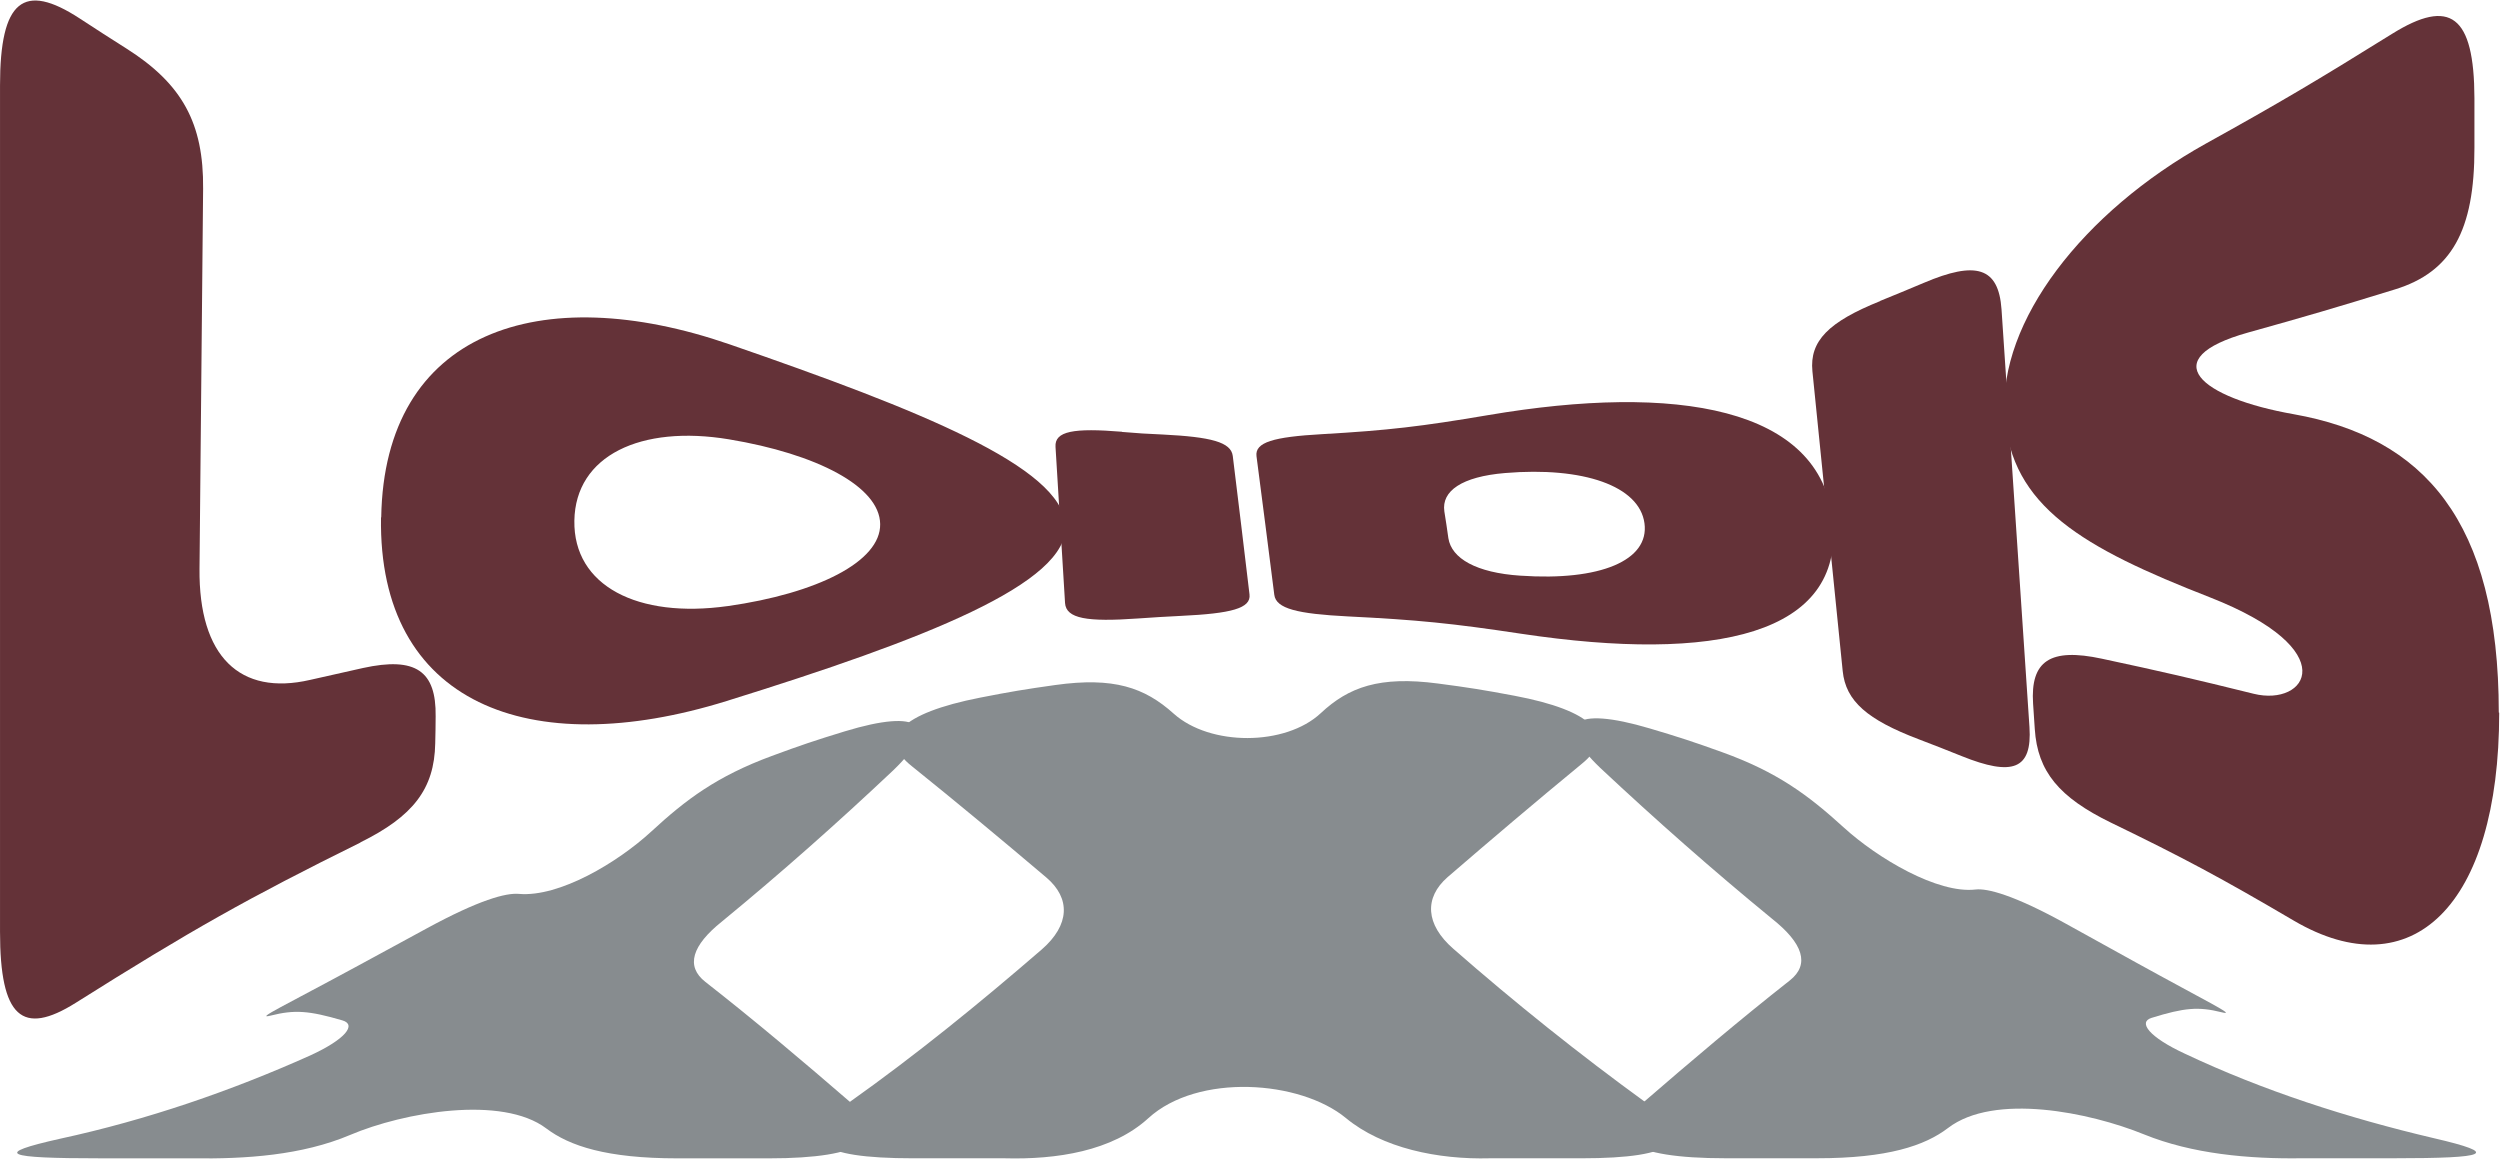
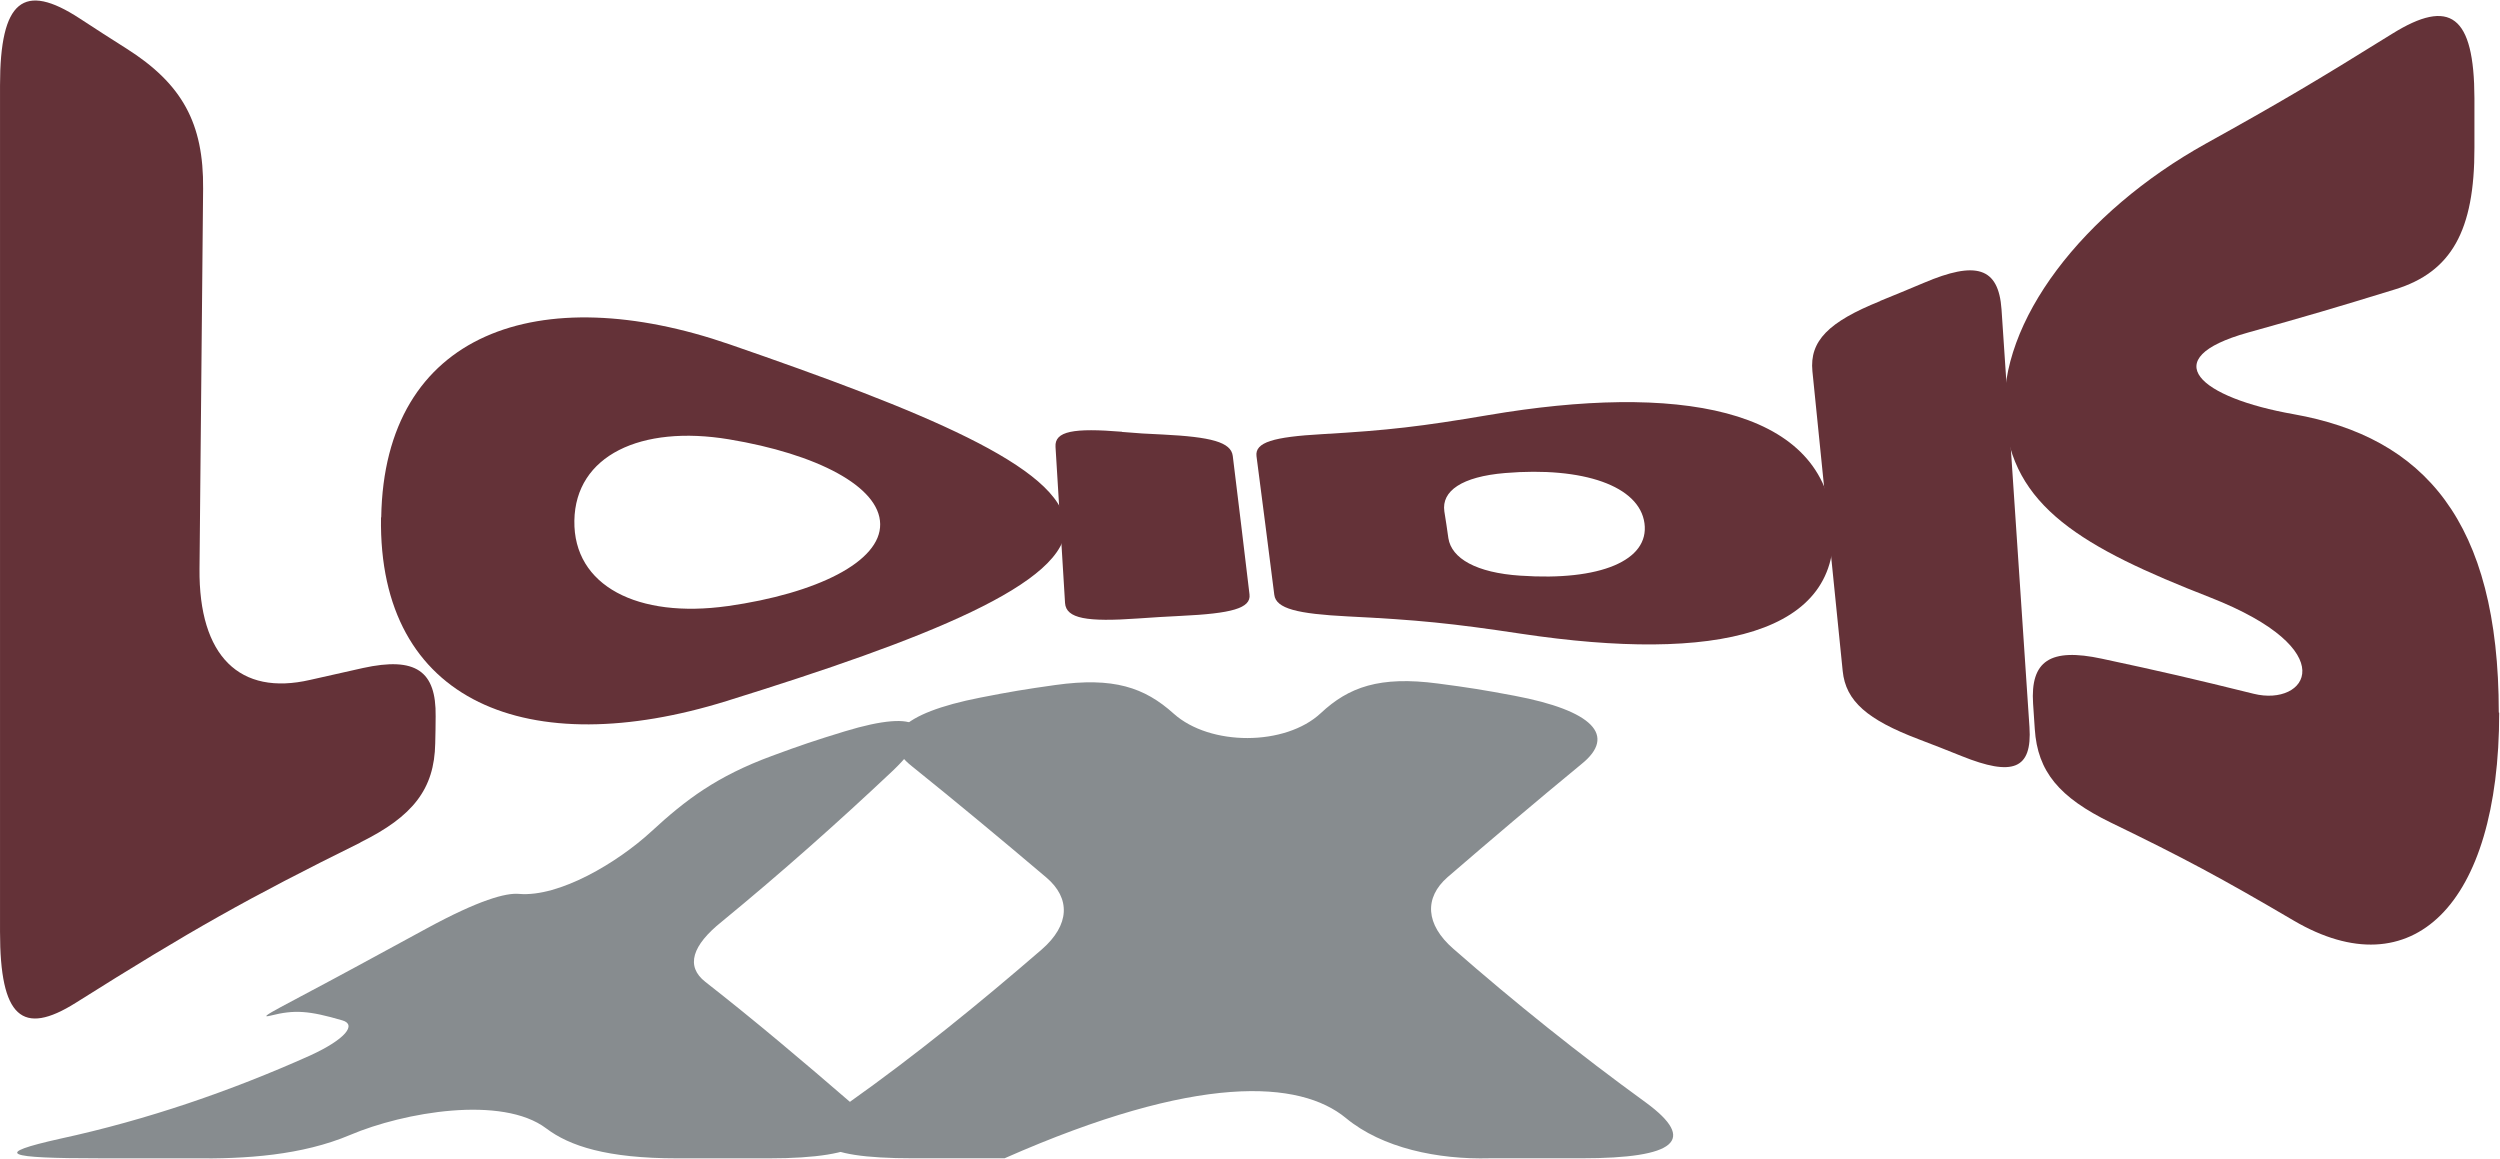
<svg xmlns="http://www.w3.org/2000/svg" width="1398" height="648" viewBox="0 0 1398 648" fill="none">
-   <path d="M1361.01 636.475C1312.75 625.139 1265.34 609.814 1221.75 589.21C1201.76 579.943 1195.52 571.635 1203.07 569.219C1221.58 563.459 1229.44 562.83 1242.32 566.058C1251.57 568.391 1233.78 559.967 1193.94 537.94C1178.48 529.384 1170.74 525.114 1155.28 516.558C1125.98 500.356 1111.22 496.666 1104.77 497.411C1083.54 499.893 1049.97 479.984 1031.01 462.707C1011 444.469 993.673 431.66 962.945 420.588C946.962 414.829 938.875 412.181 922.579 407.349C879.284 394.506 868.565 404.238 894.849 429.393C925.873 458.437 957.629 486.488 990.937 513.778C1008.26 527.497 1012.18 539.281 1000.92 548.217C972.793 570.344 945.673 593.348 918.866 616.533C895.929 636.31 911.197 647.696 964.827 647.696H1016.1C1055.55 647.696 1076.34 640.712 1089.38 630.749C1115.17 611.055 1168.45 621.961 1198.97 634.357C1225.8 645.246 1257.38 648.159 1287.44 647.696H1338.72C1391.57 647.696 1398.49 645.164 1361.01 636.475Z" fill="#878C8F" />
-   <path d="M920.435 616.584C882.893 589.343 846.971 560.564 812.687 530.543C797.088 516.956 796.321 502.012 809.48 490.51C834.195 469.195 859.049 448.094 884.374 427.259C904.209 411.321 890.683 397.321 846.814 389.046C829.785 385.835 821.228 384.462 804.025 382.211C771.432 377.925 754.194 384.197 738.578 398.794C718.795 417.279 676.669 417.345 656.311 399.058C639.997 384.396 622.725 378.504 590.184 383.055C573.26 385.422 564.825 386.828 548.075 390.122C503.63 398.843 490.157 412.877 510.009 428.549C535.421 448.971 560.293 469.675 585.043 490.643C598.882 502.36 598.184 517.287 582.62 530.874C548.075 560.729 512.38 589.856 474.384 616.782C444.981 637.734 456.85 647.713 510.48 647.713H561.757C590.794 648.507 621.923 643.774 642.176 625.272C669.819 600.034 726.97 604.006 752.661 625.239C772.966 642.037 804.06 648.491 833.114 647.713H884.409C937.255 647.713 949.124 637.634 920.435 616.584Z" fill="#878C8F" />
+   <path d="M920.435 616.584C882.893 589.343 846.971 560.564 812.687 530.543C797.088 516.956 796.321 502.012 809.48 490.51C834.195 469.195 859.049 448.094 884.374 427.259C904.209 411.321 890.683 397.321 846.814 389.046C829.785 385.835 821.228 384.462 804.025 382.211C771.432 377.925 754.194 384.197 738.578 398.794C718.795 417.279 676.669 417.345 656.311 399.058C639.997 384.396 622.725 378.504 590.184 383.055C573.26 385.422 564.825 386.828 548.075 390.122C503.63 398.843 490.157 412.877 510.009 428.549C535.421 448.971 560.293 469.675 585.043 490.643C598.882 502.36 598.184 517.287 582.62 530.874C548.075 560.729 512.38 589.856 474.384 616.782C444.981 637.734 456.85 647.713 510.48 647.713H561.757C669.819 600.034 726.97 604.006 752.661 625.239C772.966 642.037 804.06 648.491 833.114 647.713H884.409C937.255 647.713 949.124 637.634 920.435 616.584Z" fill="#878C8F" />
  <path d="M475.935 616.733C449.338 593.746 422.444 570.974 394.47 549.095C383.193 540.308 387.08 528.624 403.603 515.401C436.911 488.045 468.597 459.911 499.517 430.751C525.713 405.563 514.994 395.997 472.397 408.972C455.874 414.019 447.682 416.766 431.508 422.757C400.849 434.094 383.577 447.102 364.248 464.942C345.372 482.352 312.727 501.83 290.156 499.861C282.905 499.232 268.125 503.138 238.669 519.141C223.349 527.465 215.698 531.619 200.377 539.944C159.732 562.021 141.937 570.295 151.401 567.912C164.664 564.569 172.665 565.099 191.436 570.593C199.541 572.91 193.371 581.102 173.414 590.237C129.318 610.014 82.346 626.216 33.683 636.758C-4.47 645.297 2.519 647.73 56.132 647.73H107.409C137.44 648.177 168.83 646.075 195.846 634.639C225.841 621.929 280.726 612.331 305.476 631.015C318.513 640.862 339.324 647.746 378.749 647.746H430.043C482.889 647.746 498.14 636.427 475.935 616.766" fill="#878C8F" />
  <path d="M201.572 471.135C138.57 502.287 106.832 520.17 42.408 560.744C12.328 579.685 0.012 568.821 0.012 521.035V47.8C0.012 0.015 13.157 -10.177 44.54 10.303C55.08 17.225 60.408 20.591 70.83 27.225C101.857 46.935 113.937 68.856 113.582 105.584C112.753 190.578 112.397 233.075 111.568 318.069C111.095 367.008 134.07 389.314 173.505 380.18C185.348 377.488 191.269 376.142 202.993 373.546C232.481 367.104 243.968 375.18 243.613 400.563C243.613 406.62 243.494 409.697 243.376 415.754C242.902 441.233 230.941 456.521 201.572 471.039V471.135Z" fill="#643238" />
  <path d="M213.179 289.321C214.837 185.387 301.88 155.869 408.107 192.598C514.335 229.326 593.798 261.054 595.811 293.648C597.824 326.242 516.703 357.682 406.33 392.006C295.958 426.331 211.402 393.353 213.06 289.321H213.179ZM406.922 338.934C457.016 331.819 492.544 314.031 492.189 293.071C491.952 272.111 456.898 253.843 407.633 245.671C358.368 237.498 321.775 254.709 321.183 291.148C320.59 327.684 356.71 345.952 406.804 338.934H406.922Z" fill="#643238" />
  <path d="M627.43 241.536C636.549 242.305 641.049 242.593 650.168 242.978C677.169 244.324 688.419 247.208 689.367 254.996C693.156 285.956 695.051 301.436 698.722 332.395C699.669 340.183 688.656 343.067 660.234 344.413C650.641 344.894 645.904 345.182 636.312 345.855C607.89 347.874 596.165 345.952 595.573 337.202C593.442 302.301 592.376 284.802 590.245 249.901C589.653 241.055 600.429 239.228 627.43 241.44V241.536Z" fill="#643238" />
  <path d="M1024.87 291.34C1031.26 354.99 959.261 370.662 850.783 354.413C811.94 348.548 792.636 346.625 753.793 344.702C725.489 343.26 713.528 340.375 712.58 332.587C708.672 301.628 706.66 286.148 702.633 255.093C701.686 247.305 712.107 244.325 739.226 242.786C776.293 240.671 794.886 238.46 832.308 232.114C936.996 214.327 1018.47 227.499 1024.87 291.437V291.34ZM850.309 321.915C894.719 324.992 922.431 313.454 919.588 292.59C916.746 271.727 885.363 260.862 841.664 264.516C817.387 266.535 806.018 274.611 807.676 285.956C808.624 291.917 809.097 294.994 809.926 300.955C811.703 312.301 825.558 320.281 850.191 321.915H850.309Z" fill="#643238" />
  <path d="M1051.39 168.271C1061.1 164.329 1065.96 162.31 1075.79 158.176C1104.92 145.773 1117.59 149.33 1119.25 172.982C1125.53 266.437 1128.61 313.165 1134.88 406.619C1136.42 430.272 1125.53 434.31 1096.87 422.772C1087.28 418.926 1082.42 417.003 1072.83 413.35C1044.29 402.485 1032.09 392.101 1030.43 375.179C1023.68 308.165 1020.25 274.609 1013.5 207.595C1011.84 190.673 1022.5 180.001 1051.39 168.367V168.271Z" fill="#643238" />
  <path d="M1397.55 398.544C1397.55 506.806 1348.52 553.341 1282.8 514.882C1241.71 490.749 1221.22 479.788 1180.36 459.982C1151.58 445.944 1139.39 431.522 1137.85 407.678C1137.49 402.005 1137.25 399.121 1136.9 393.448C1135.36 369.604 1146.37 362.104 1175.39 368.354C1209.14 375.565 1226.07 379.507 1260.3 387.968C1289.9 395.275 1311.34 363.643 1235.78 334.029C1164.61 306.243 1124.58 283.264 1121.03 232.21C1117.48 179.906 1164.73 118.564 1233.53 80.297C1274.27 57.703 1295.12 45.396 1337.75 18.859C1370.08 -1.235 1383.58 8.475 1383.7 54.914C1383.7 65.971 1383.7 71.548 1383.7 82.605C1383.82 129.044 1370.79 152.12 1339.29 161.83C1305.89 172.118 1289.55 176.925 1257.1 185.963C1204.52 200.673 1230.22 222.403 1282.68 231.633C1355.16 244.516 1397.32 291.052 1397.32 398.448L1397.55 398.544Z" fill="#643238" />
</svg>